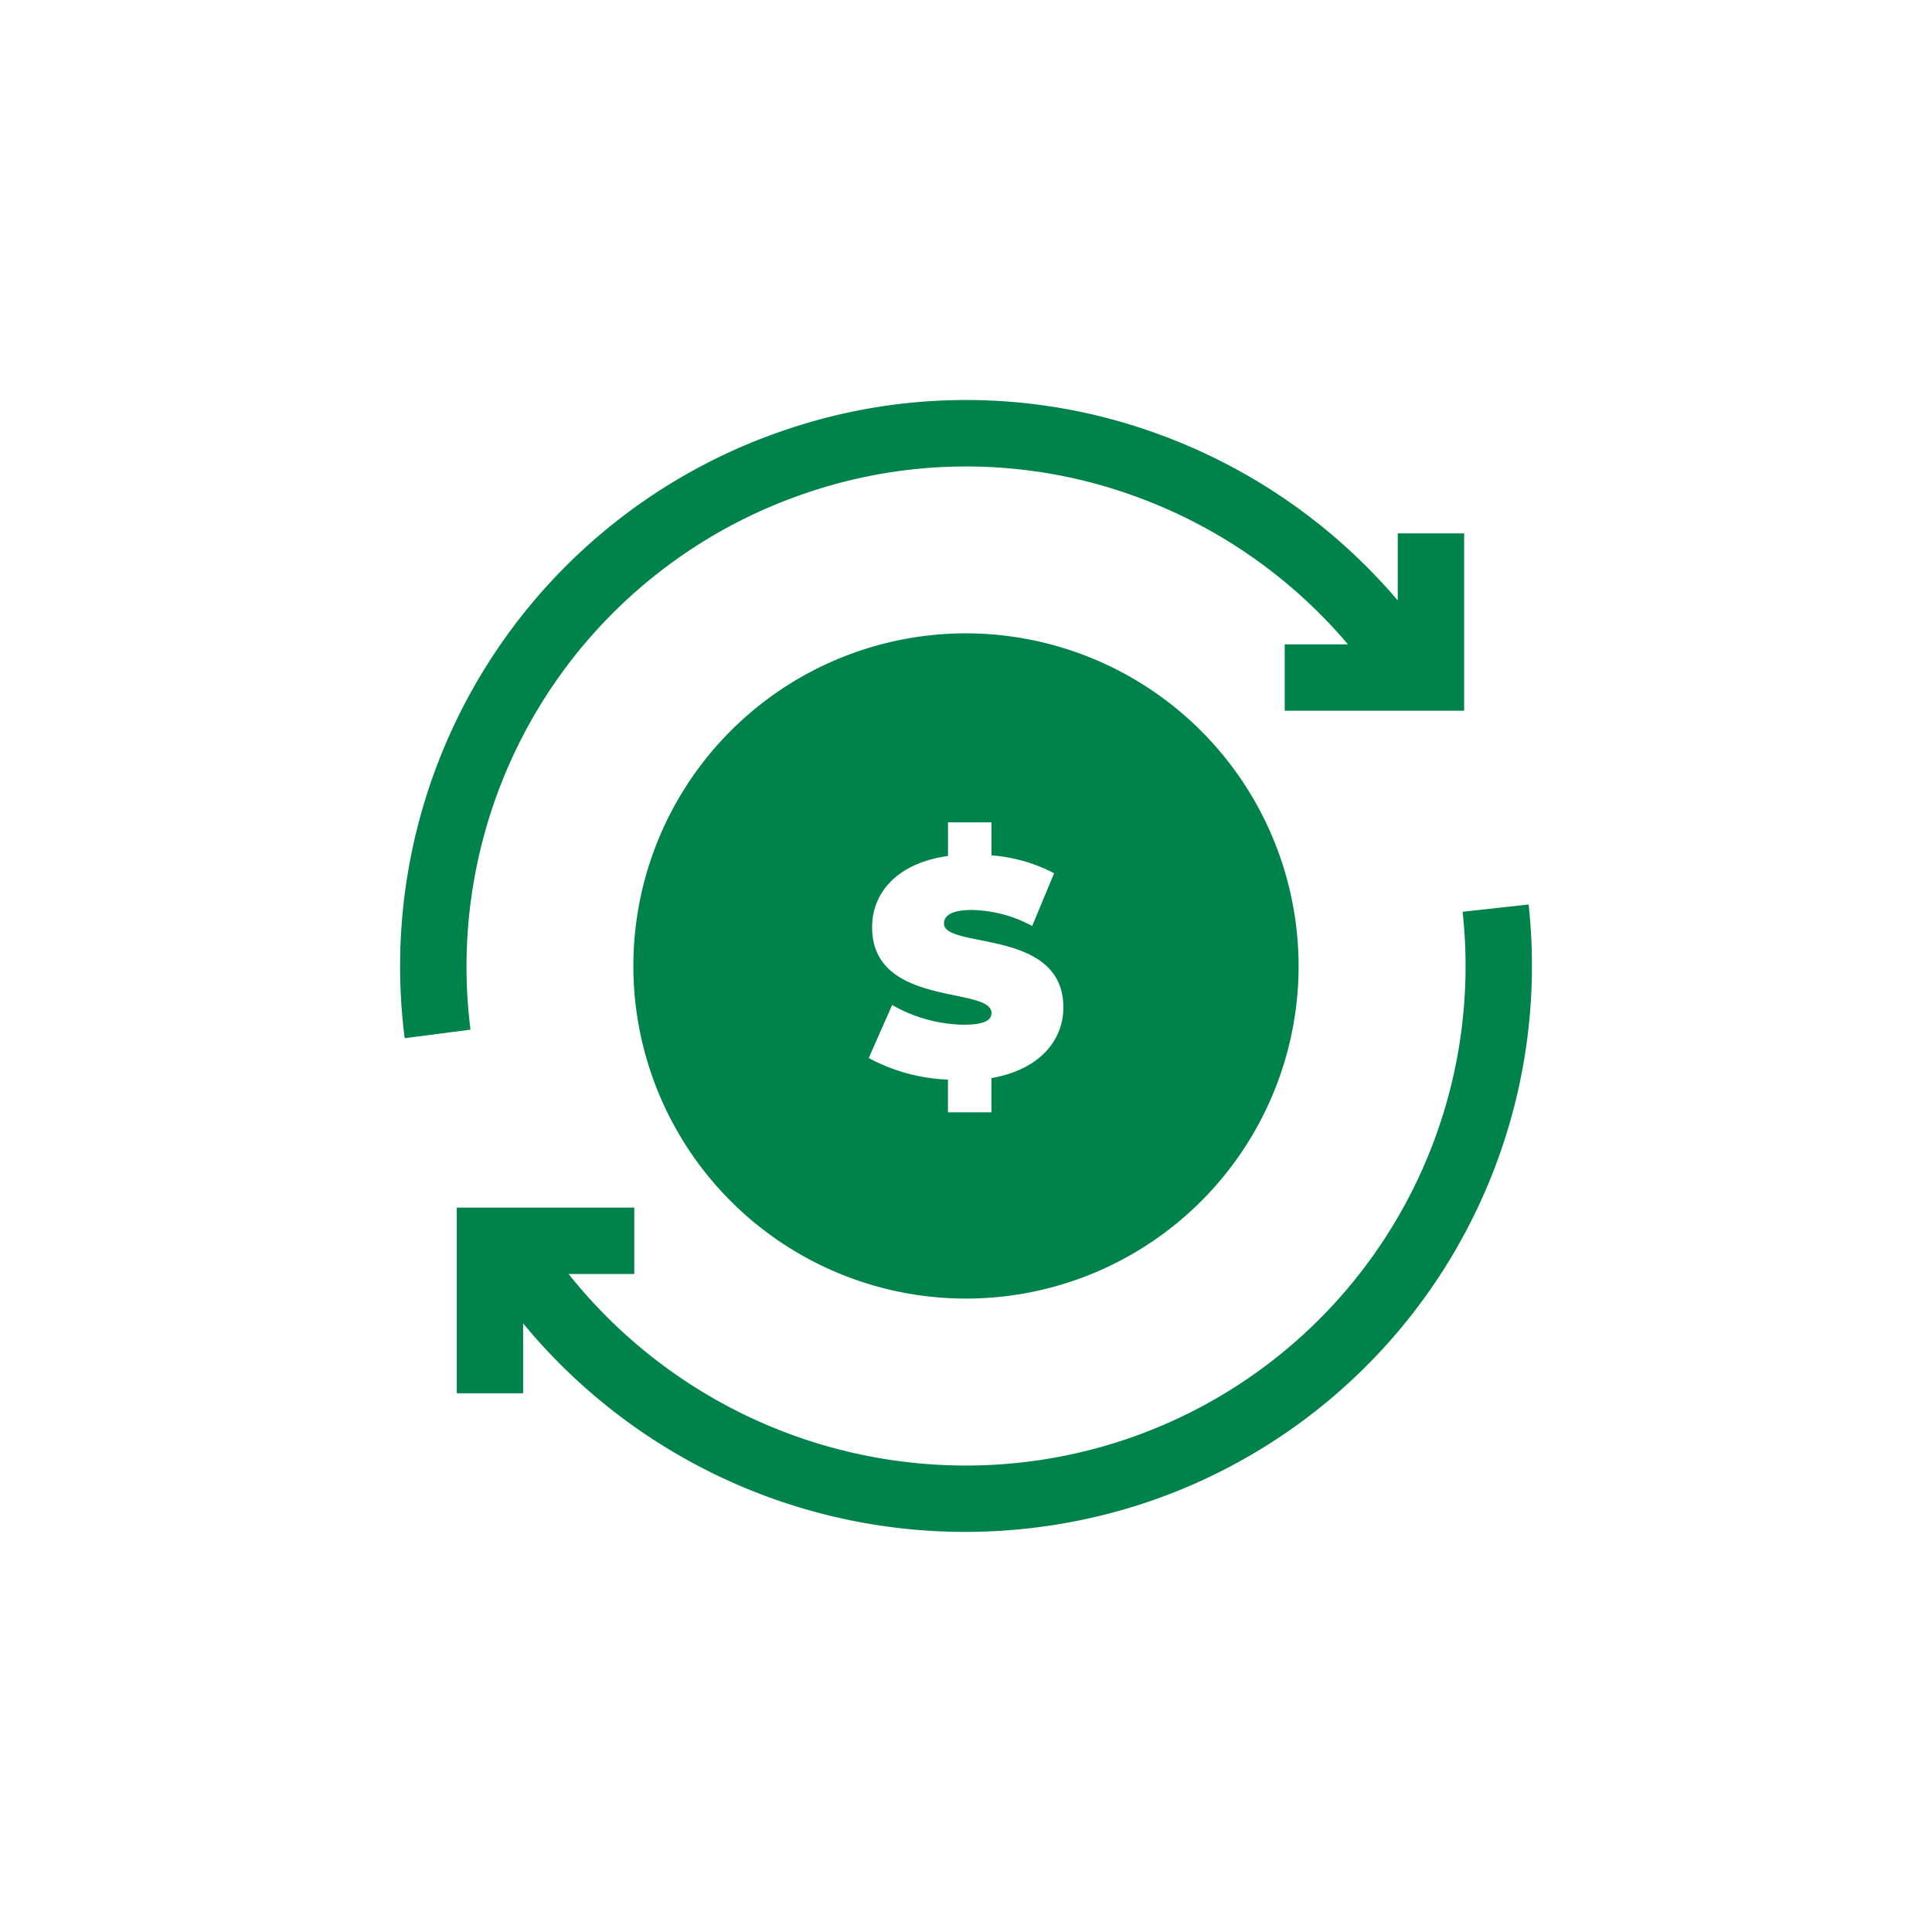
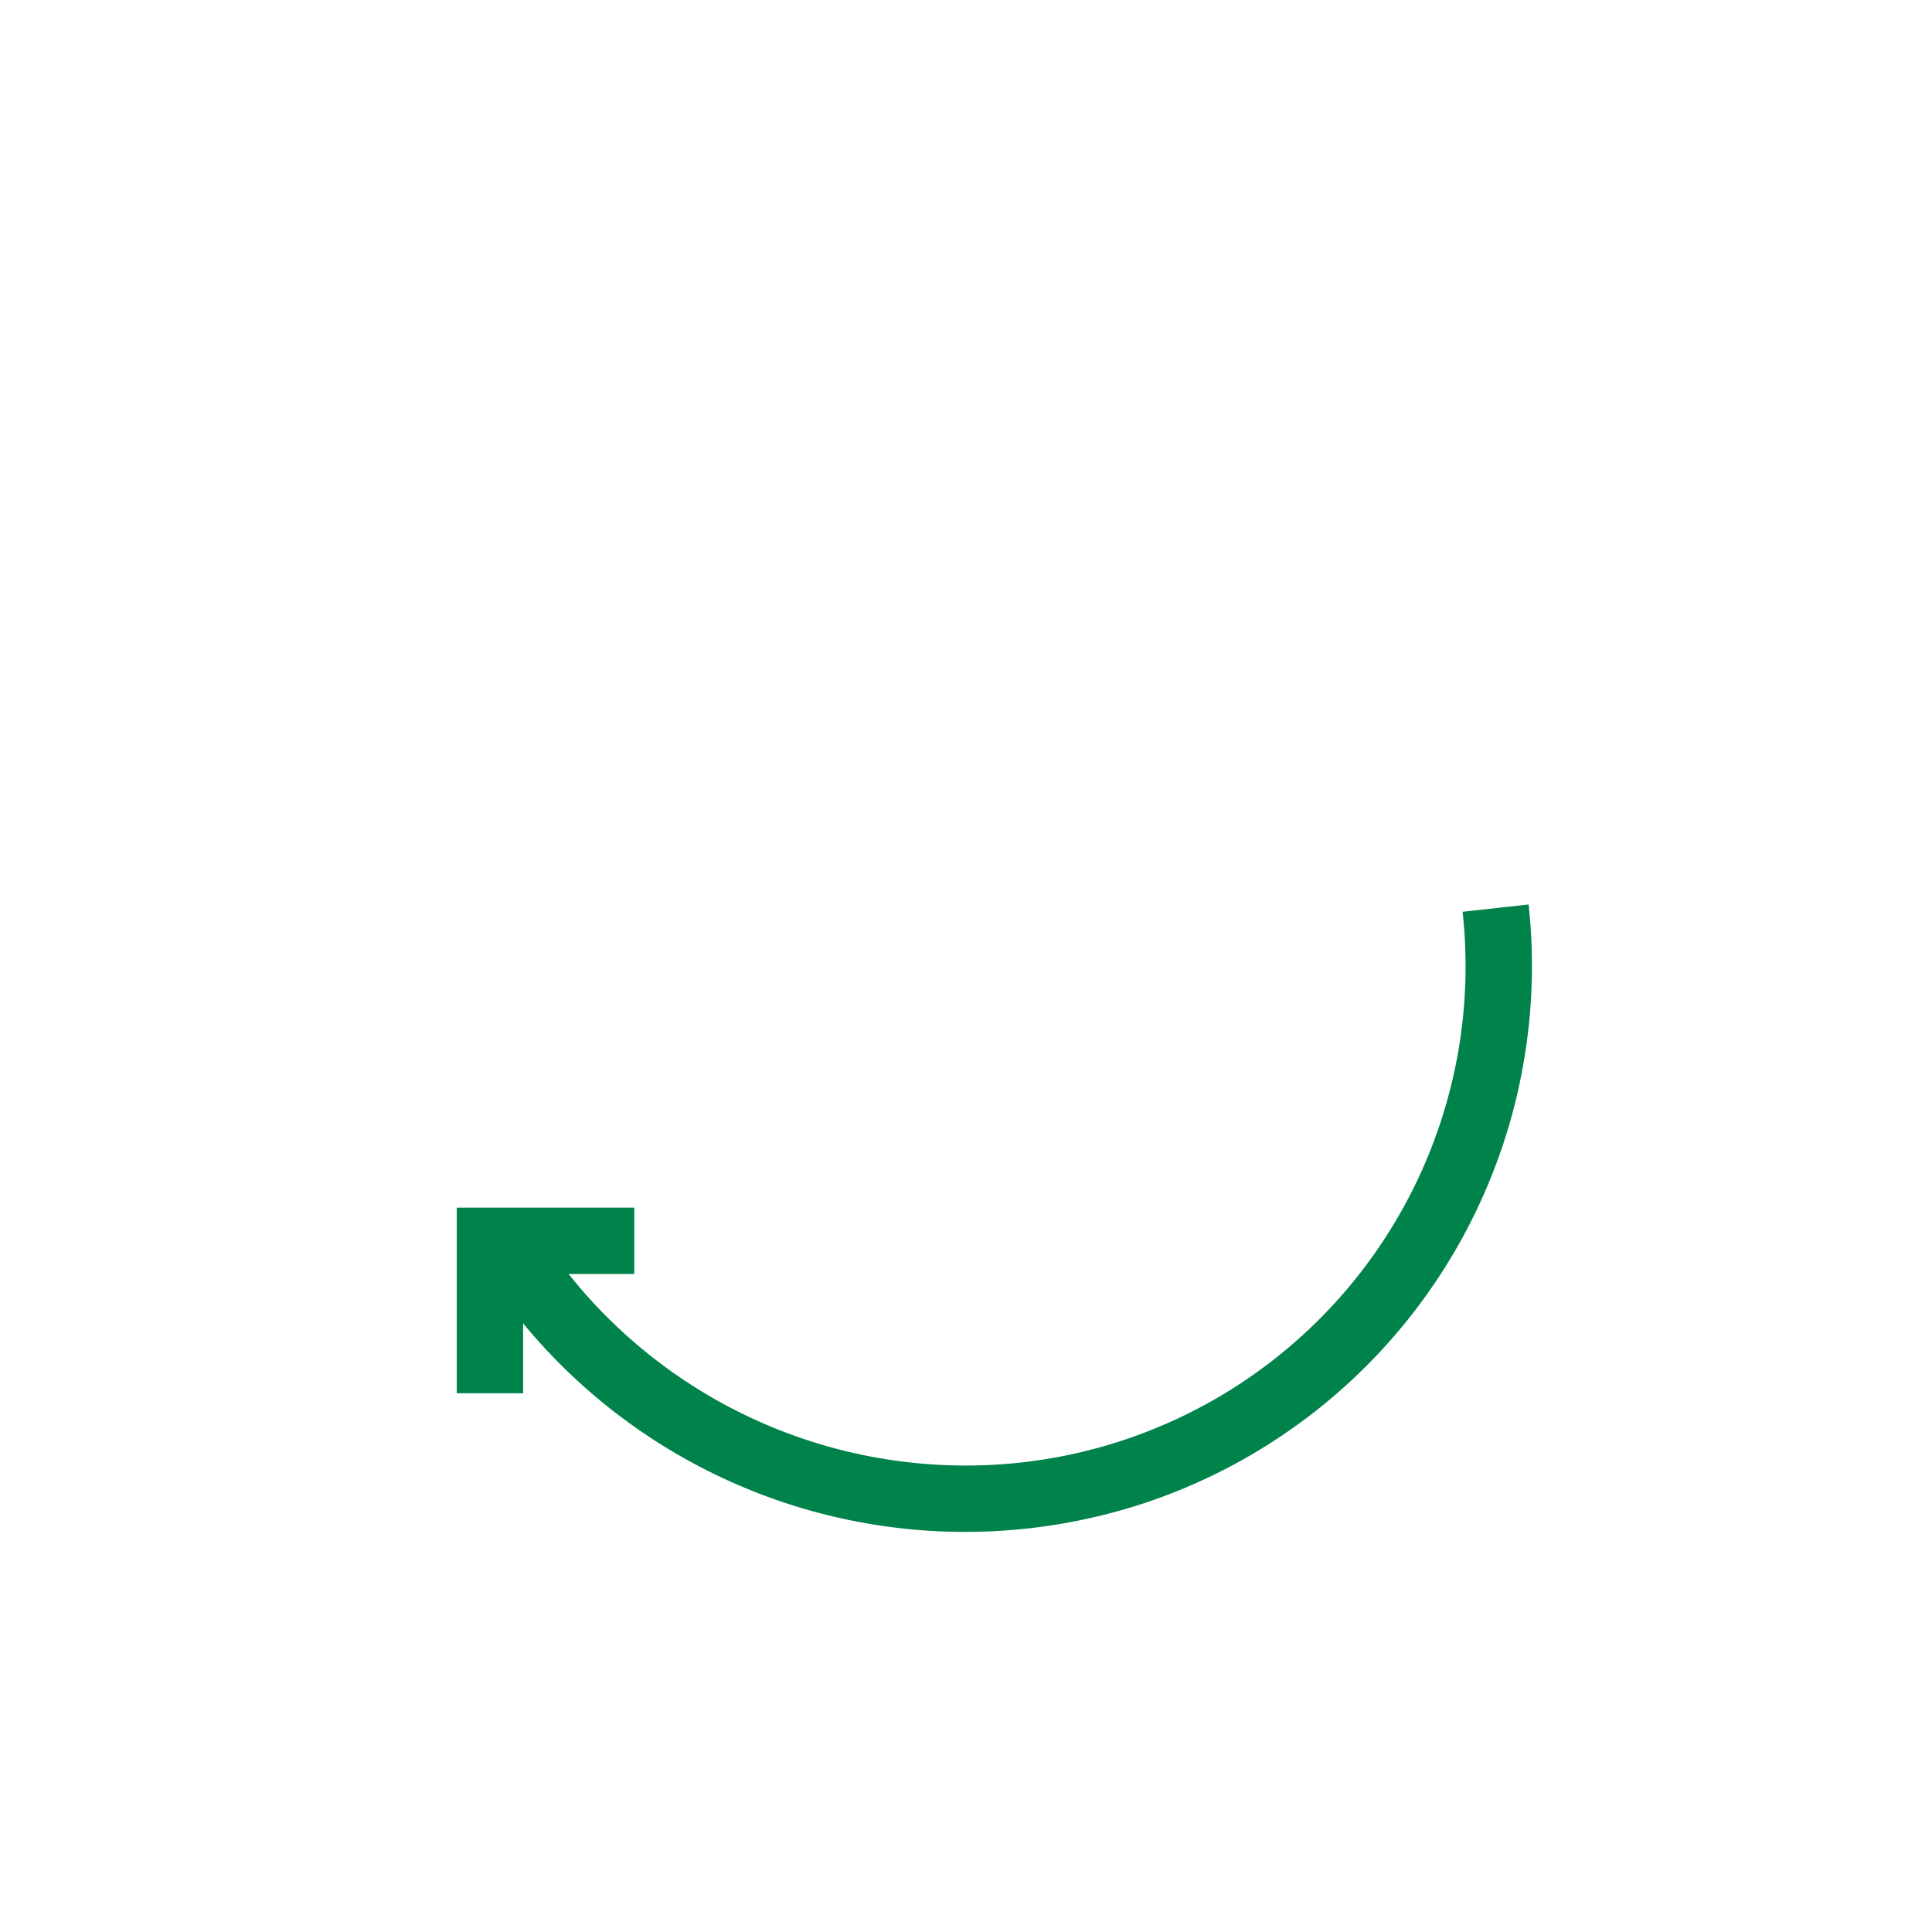
<svg xmlns="http://www.w3.org/2000/svg" width="100" height="100" viewBox="0 0 100 100">
  <defs>
    <clipPath id="clip-ico_EmployeeMatching">
      <rect width="100" height="100" />
    </clipPath>
  </defs>
  <g id="ico_EmployeeMatching" clip-path="url(#clip-ico_EmployeeMatching)">
    <g id="money_2_" data-name="money (2)" transform="translate(20.707 20.707)">
-       <path id="Path_153105" data-name="Path 153105" d="M122.751,105.535a17.216,17.216,0,1,0,17.216,17.216A17.236,17.236,0,0,0,122.751,105.535Zm1.317,23.02v1.772h-2.251v-1.693a9.393,9.393,0,0,1-4.1-1.118l1.213-2.746a7.668,7.668,0,0,0,3.688,1.022c1.07,0,1.453-.224,1.453-.607,0-1.4-6.179-.271-6.179-4.439,0-1.8,1.309-3.321,3.928-3.688v-1.74h2.251v1.708a8.34,8.34,0,0,1,3.241.926l-1.134,2.73a6.894,6.894,0,0,0-3.113-.83c-1.1,0-1.453.319-1.453.7,0,1.341,6.179.223,6.179,4.343C127.789,126.623,126.543,128.124,124.068,128.555Z" transform="translate(-93.459 -93.46)" fill="#00824b" />
      <path id="Path_153106" data-name="Path 153106" d="M81.114,228.182l-3.414.377A25.848,25.848,0,0,1,52,257.222a26.278,26.278,0,0,1-20.574-9.915h3.4v-3.435H25.638v9.608h3.435v-3.618A29.637,29.637,0,0,0,61.3,259.143a29.3,29.3,0,0,0,19.816-30.961Z" transform="translate(-22.703 -202.073)" fill="#00824b" />
-       <path id="Path_153107" data-name="Path 153107" d="M7.318,15.686A25.883,25.883,0,0,1,21.081,4.792,25.585,25.585,0,0,1,38,4.964a26.058,26.058,0,0,1,11.061,7.68H45.789v3.435l9.287,0V6.9H51.639v3.47A29.514,29.514,0,0,0,39.161,1.73a28.988,28.988,0,0,0-19.171-.2A29.3,29.3,0,0,0,.238,33.028l3.407-.44a25.909,25.909,0,0,1,3.673-16.9Z" transform="translate(0.001 0)" fill="#00824b" />
    </g>
  </g>
</svg>